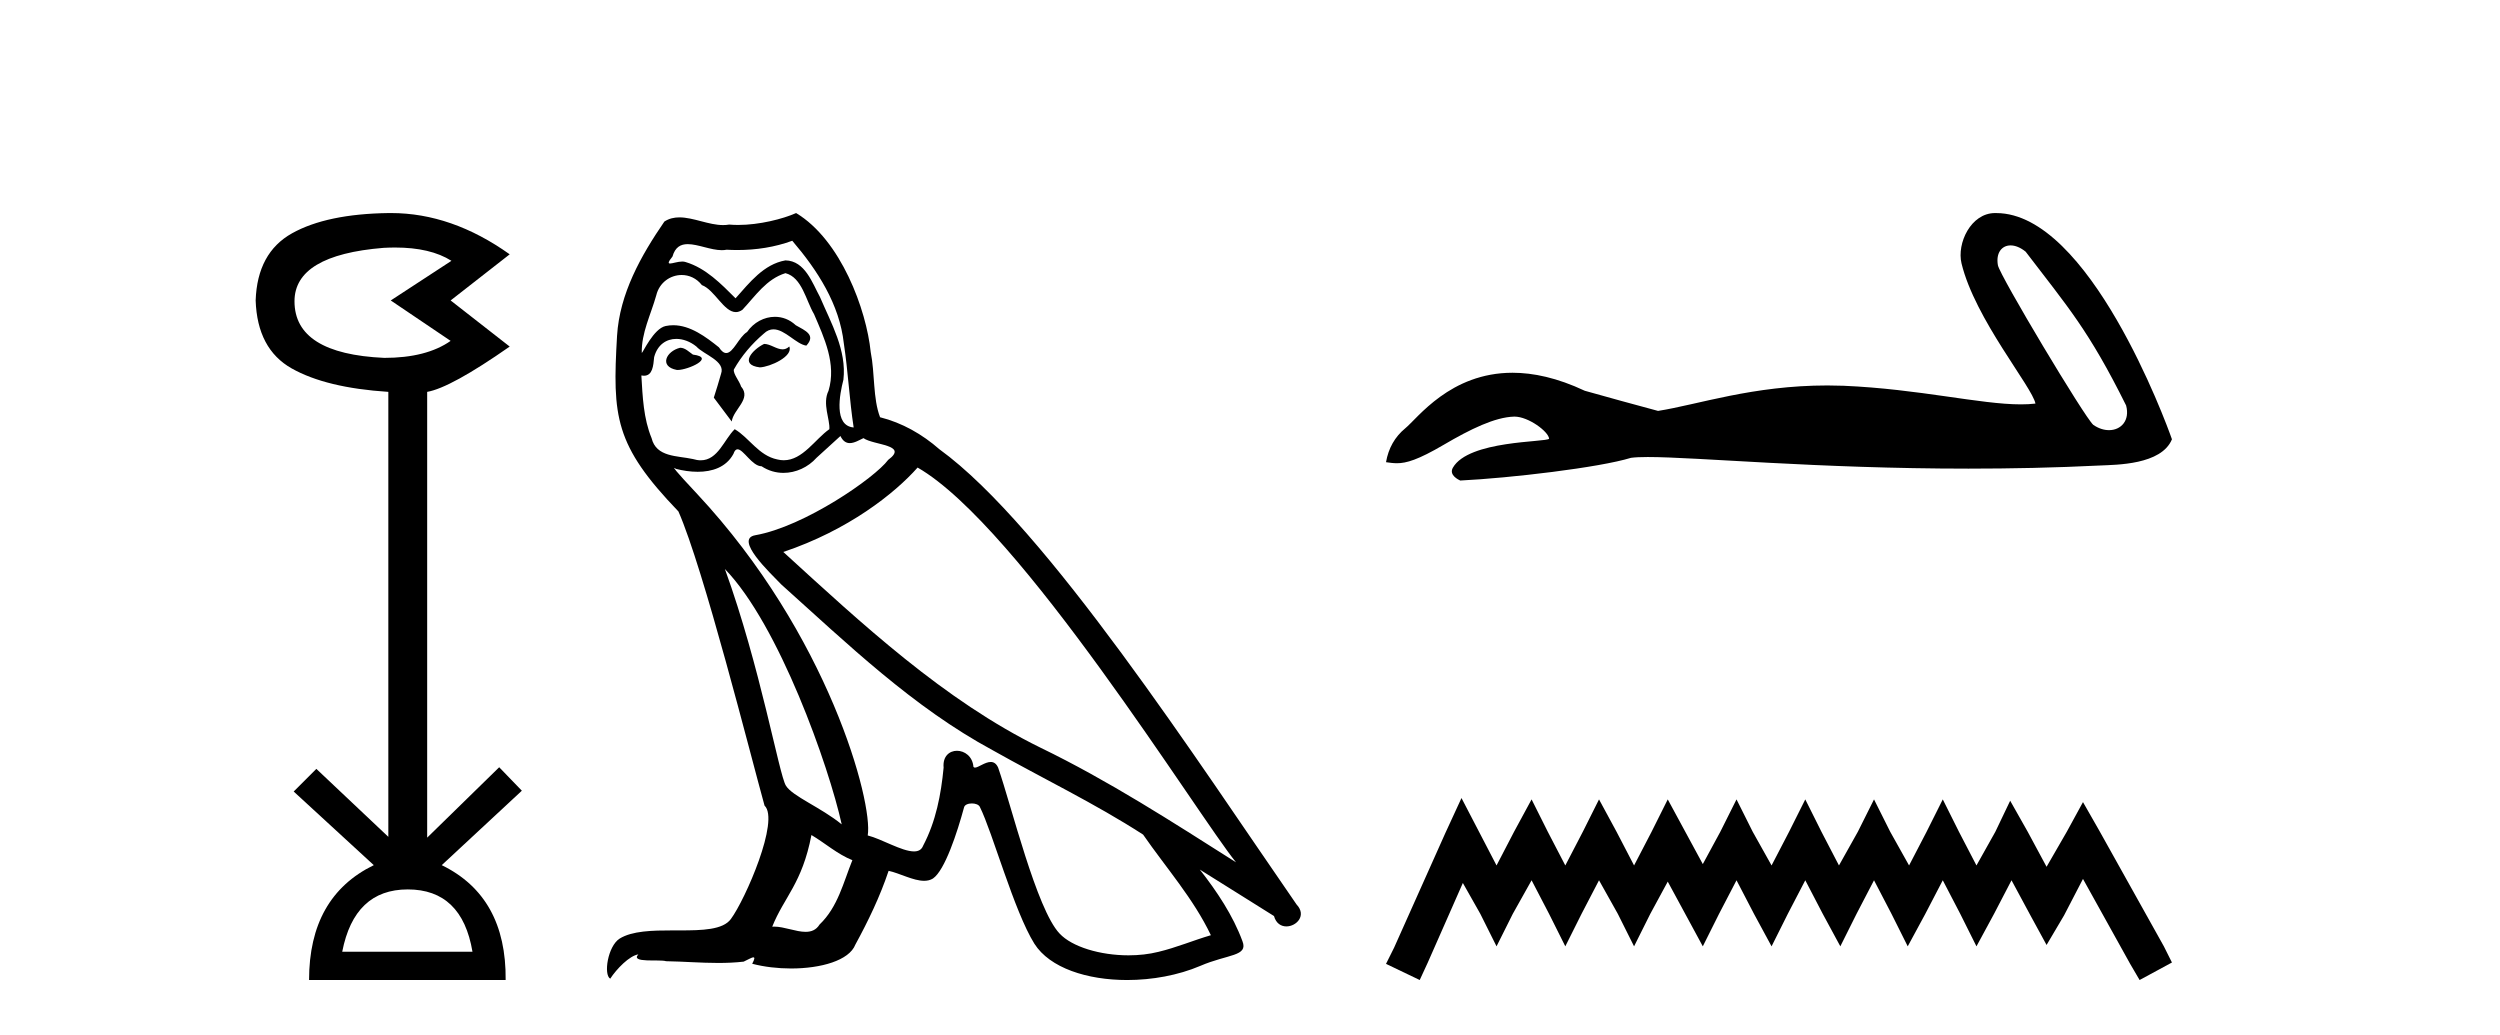
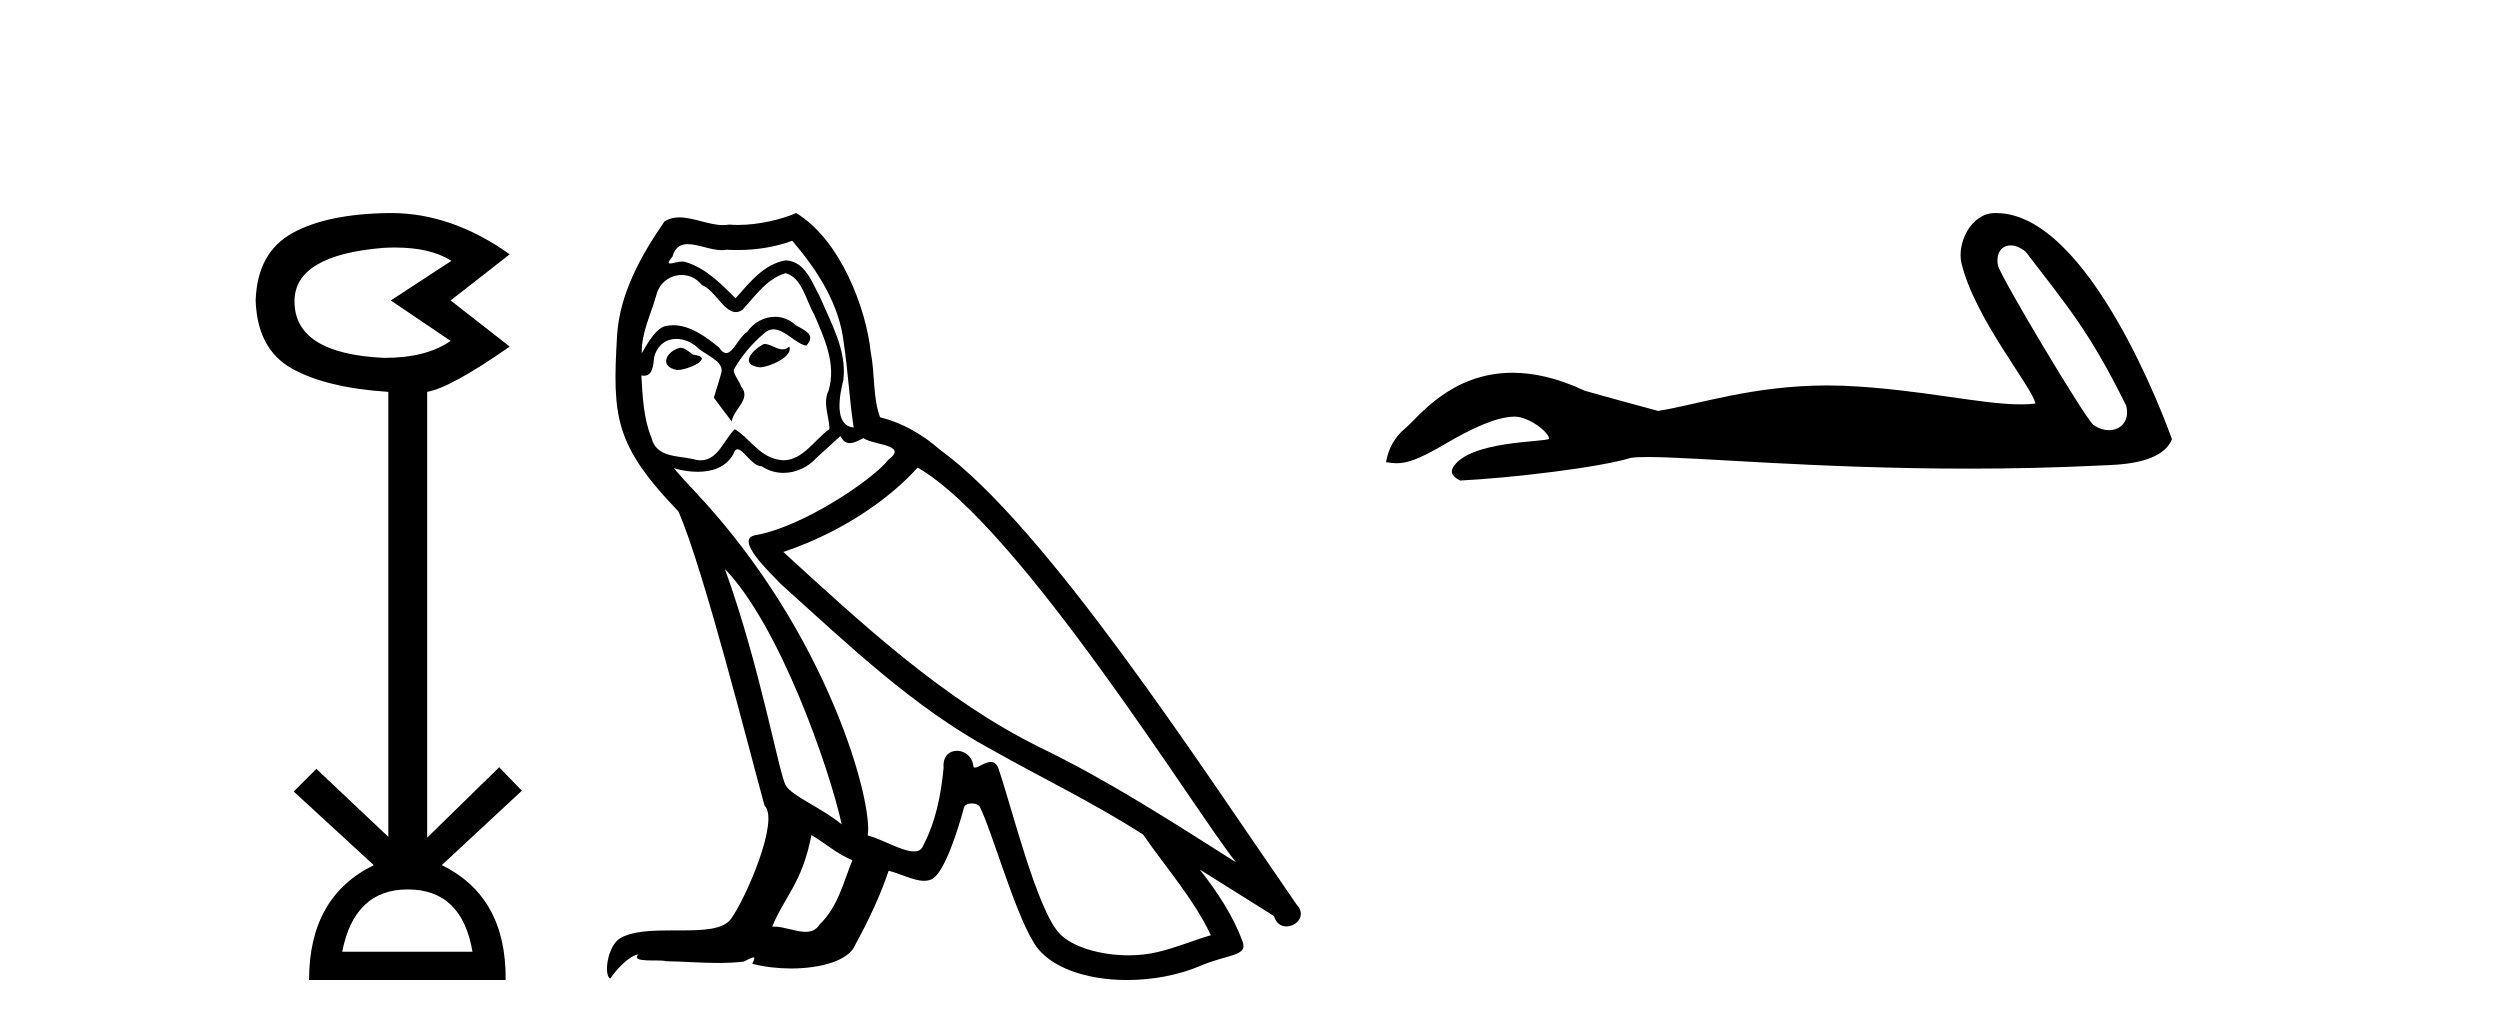
<svg xmlns="http://www.w3.org/2000/svg" width="99.0" height="41.0">
  <path d="M 15.644 9.802 Q 17.047 9.802 17.877 10.328 L 15.474 11.898 L 17.845 13.499 Q 16.884 14.172 15.218 14.172 Q 11.662 14.012 11.662 11.93 Q 11.662 10.103 15.186 9.815 Q 15.422 9.802 15.644 9.802 ZM 16.147 35.221 Q 18.294 35.221 18.71 37.688 L 13.552 37.688 Q 14.033 35.221 16.147 35.221 ZM 15.487 8.437 Q 15.441 8.437 15.394 8.437 Q 12.944 8.469 11.566 9.238 Q 10.188 10.007 10.124 11.898 Q 10.188 13.82 11.55 14.589 Q 12.911 15.358 15.378 15.518 L 15.378 33.139 L 12.527 30.447 L 11.63 31.344 L 14.802 34.26 Q 12.239 35.509 12.239 38.809 L 20.024 38.809 Q 20.056 35.509 17.493 34.26 L 20.665 31.312 L 19.768 30.383 L 16.916 33.171 L 16.916 15.518 Q 17.845 15.358 20.184 13.724 L 17.845 11.898 L 20.184 10.071 Q 17.889 8.437 15.487 8.437 Z" style="fill:#000000;stroke:none" />
  <path d="M 30.259 13.619 C 29.804 13.839 29.247 14.447 30.091 14.548 C 30.496 14.531 31.424 14.109 31.255 13.721 L 31.255 13.721 C 31.168 13.804 31.079 13.834 30.99 13.834 C 30.751 13.834 30.505 13.619 30.259 13.619 ZM 26.934 13.771 C 26.377 13.906 26.09 14.514 26.799 14.649 C 26.81 14.65 26.823 14.651 26.836 14.651 C 27.244 14.651 28.356 14.156 27.44 14.042 C 27.288 13.94 27.136 13.771 26.934 13.771 ZM 31.374 9.534 C 32.37 10.699 33.247 12.049 33.416 13.603 C 33.585 14.717 33.636 15.831 33.805 16.928 C 33.011 16.861 33.247 15.628 33.399 15.038 C 33.534 13.873 32.91 12.792 32.471 11.762 C 32.167 11.205 31.88 10.328 31.104 10.311 C 30.243 10.463 29.685 11.189 29.128 11.813 C 28.554 11.239 27.947 10.615 27.153 10.378 C 27.112 10.363 27.065 10.357 27.016 10.357 C 26.838 10.357 26.63 10.435 26.534 10.435 C 26.452 10.435 26.453 10.377 26.63 10.159 C 26.737 9.78 26.96 9.668 27.235 9.668 C 27.637 9.668 28.151 9.907 28.584 9.907 C 28.649 9.907 28.713 9.901 28.774 9.889 C 28.916 9.897 29.059 9.901 29.202 9.901 C 29.94 9.901 30.681 9.789 31.374 9.534 ZM 31.104 10.817 C 31.762 10.986 31.914 11.898 32.235 12.438 C 32.64 13.383 33.129 14.413 32.809 15.476 C 32.555 15.983 32.876 16.624 32.842 16.996 C 32.279 17.391 31.785 18.226 31.038 18.226 C 30.956 18.226 30.871 18.216 30.783 18.194 C 30.04 18.042 29.669 17.333 29.095 16.996 C 28.679 17.397 28.433 18.228 27.749 18.228 C 27.655 18.228 27.552 18.212 27.44 18.178 C 26.816 18.042 25.988 18.11 25.803 17.35 C 25.482 16.574 25.448 15.713 25.398 14.869 L 25.398 14.869 C 25.435 14.876 25.469 14.879 25.501 14.879 C 25.842 14.879 25.873 14.483 25.904 14.143 C 26.035 13.649 26.389 13.42 26.782 13.42 C 27.048 13.42 27.331 13.524 27.575 13.721 C 27.862 14.042 28.74 14.295 28.554 14.801 C 28.47 15.105 28.369 15.426 28.267 15.747 L 28.976 16.692 C 29.044 16.202 29.77 15.797 29.348 15.308 C 29.28 15.088 29.027 14.801 29.061 14.632 C 29.365 14.092 29.77 13.619 30.243 13.214 C 30.37 13.09 30.5 13.042 30.63 13.042 C 31.082 13.042 31.537 13.635 31.931 13.687 C 32.319 13.265 31.897 13.096 31.509 12.877 C 31.268 12.65 30.977 12.546 30.687 12.546 C 30.265 12.546 29.844 12.766 29.584 13.147 C 29.263 13.339 29.04 13.98 28.759 13.98 C 28.67 13.98 28.575 13.917 28.47 13.755 C 27.955 13.342 27.337 12.879 26.661 12.879 C 26.562 12.879 26.461 12.889 26.36 12.91 C 25.882 13.009 25.453 13.976 25.416 13.976 C 25.415 13.976 25.415 13.975 25.414 13.974 C 25.398 13.181 25.769 12.472 25.988 11.695 C 26.111 11.185 26.548 10.89 26.994 10.89 C 27.286 10.89 27.581 11.016 27.795 11.29 C 28.297 11.476 28.665 12.359 29.138 12.359 C 29.221 12.359 29.308 12.332 29.398 12.269 C 29.922 11.712 30.344 11.053 31.104 10.817 ZM 28.706 22.533 C 30.85 24.744 32.825 30.349 33.332 32.645 C 32.505 31.97 31.374 31.531 31.12 31.109 C 30.85 30.67 30.108 26.399 28.706 22.533 ZM 36.337 18.515 C 40.388 20.845 47.445 32.307 48.947 34.148 C 46.415 32.544 43.917 30.923 41.199 29.606 C 37.383 27.733 34.125 24.694 31.019 21.858 C 33.585 20.997 35.425 19.545 36.337 18.515 ZM 32.133 33.067 C 32.674 33.388 33.163 33.827 33.754 34.063 C 33.399 34.941 33.18 35.92 32.454 36.612 C 32.318 36.832 32.123 36.901 31.901 36.901 C 31.517 36.901 31.051 36.694 30.66 36.694 C 30.633 36.694 30.606 36.695 30.58 36.697 C 31.053 35.515 31.762 34.992 32.133 33.067 ZM 33.281 17.266 C 33.383 17.478 33.514 17.547 33.652 17.547 C 33.834 17.547 34.03 17.427 34.193 17.35 C 34.598 17.637 35.999 17.604 35.172 18.211 C 34.649 18.92 31.852 20.854 29.909 21.195 C 29.07 21.342 30.479 22.668 30.935 23.141 C 33.568 25.504 36.151 28.003 39.308 29.708 C 41.283 30.822 43.36 31.818 45.267 33.05 C 46.179 34.367 47.259 35.582 47.951 37.034 C 47.259 37.237 46.584 37.524 45.875 37.693 C 45.501 37.787 45.096 37.831 44.689 37.831 C 43.574 37.831 42.453 37.499 41.958 36.967 C 41.047 36.005 40.051 31.902 39.527 30.4 C 39.453 30.231 39.347 30.174 39.233 30.174 C 39.005 30.174 38.741 30.397 38.61 30.397 C 38.583 30.397 38.562 30.388 38.548 30.366 C 38.514 29.95 38.195 29.731 37.896 29.731 C 37.6 29.731 37.325 29.946 37.367 30.4 C 37.265 31.463 37.063 32.527 36.556 33.489 C 36.494 33.653 36.365 33.716 36.194 33.716 C 35.714 33.716 34.909 33.221 34.362 33.084 C 34.581 31.784 32.809 25.133 27.609 19.562 C 27.427 19.365 26.635 18.53 26.704 18.53 C 26.712 18.53 26.732 18.541 26.765 18.566 C 27.031 18.635 27.331 18.683 27.628 18.683 C 28.197 18.683 28.755 18.508 29.044 17.975 C 29.088 17.843 29.143 17.792 29.207 17.792 C 29.439 17.792 29.788 18.464 30.158 18.464 C 30.427 18.643 30.727 18.726 31.025 18.726 C 31.515 18.726 32 18.504 32.336 18.127 C 32.657 17.84 32.961 17.553 33.281 17.266 ZM 31.526 8.437 C 30.995 8.673 30.066 8.908 29.232 8.908 C 29.11 8.908 28.991 8.903 28.875 8.893 C 28.796 8.907 28.716 8.913 28.634 8.913 C 28.066 8.913 27.455 8.608 26.905 8.608 C 26.695 8.608 26.495 8.652 26.309 8.774 C 25.381 10.125 24.537 11.627 24.435 13.299 C 24.25 16.506 24.334 17.62 26.866 20.254 C 27.862 22.516 29.719 29.893 30.276 31.902 C 30.884 32.476 29.517 35.616 28.943 36.393 C 28.63 36.823 27.807 36.844 26.923 36.844 C 26.827 36.844 26.73 36.844 26.633 36.844 C 25.838 36.844 25.033 36.861 24.537 37.169 C 24.064 37.473 23.895 38.604 24.165 38.756 C 24.418 38.368 24.925 37.845 25.279 37.794 L 25.279 37.794 C 24.942 38.148 26.123 37.98 26.377 38.064 C 27.06 38.075 27.75 38.133 28.443 38.133 C 28.778 38.133 29.114 38.119 29.449 38.081 C 29.601 38.014 29.764 37.911 29.835 37.911 C 29.89 37.911 29.89 37.973 29.787 38.165 C 30.265 38.29 30.802 38.352 31.326 38.352 C 32.507 38.352 33.627 38.037 33.872 37.406 C 34.379 36.477 34.851 35.498 35.189 34.485 C 35.62 34.577 36.162 34.88 36.596 34.88 C 36.723 34.88 36.841 34.854 36.945 34.789 C 37.417 34.468 37.907 32.966 38.177 31.97 C 38.203 31.866 38.343 31.816 38.486 31.816 C 38.622 31.816 38.76 31.862 38.802 31.953 C 39.308 32.966 40.152 36.072 40.962 37.372 C 41.574 38.335 43.056 38.809 44.633 38.809 C 45.625 38.809 46.655 38.622 47.529 38.25 C 48.627 37.777 49.437 37.878 49.201 37.271 C 48.829 36.258 48.188 35.295 47.512 34.435 L 47.512 34.435 C 48.492 35.042 49.471 35.667 50.45 36.275 C 50.531 36.569 50.734 36.686 50.941 36.686 C 51.34 36.686 51.756 36.252 51.345 35.819 C 47.512 30.282 41.418 20.845 37.198 17.789 C 36.523 17.198 35.729 16.743 34.851 16.523 C 34.564 15.78 34.649 14.784 34.48 13.94 C 34.311 12.269 33.298 9.5 31.526 8.437 Z" style="fill:#000000;stroke:none" />
  <path d="M 79.619 9.718 C 79.798 9.718 80.006 9.796 80.216 9.967 C 81.881 12.151 82.703 13.057 84.194 16.056 C 84.354 16.653 83.991 17.034 83.517 17.034 C 83.318 17.034 83.1 16.968 82.893 16.823 C 82.554 16.533 79.188 10.909 79.117 10.504 C 79.031 10.017 79.269 9.718 79.619 9.718 ZM 79.005 8.437 C 78.044 8.437 77.485 9.639 77.676 10.43 C 78.209 12.635 80.483 15.329 80.604 15.982 C 80.425 16.003 80.232 16.013 80.027 16.013 C 78.409 16.013 76.007 15.405 73.002 15.276 C 72.786 15.268 72.574 15.264 72.366 15.264 C 69.406 15.264 67.241 16.023 65.659 16.272 C 64.668 16.006 63.701 15.74 62.757 15.474 C 61.665 14.96 60.716 14.761 59.896 14.761 C 57.428 14.761 56.138 16.562 55.648 16.961 C 55.237 17.3 54.983 17.747 54.886 18.303 C 55.036 18.324 55.171 18.344 55.318 18.344 C 55.692 18.344 56.15 18.212 57.171 17.614 C 58.235 16.99 59.198 16.52 59.957 16.498 C 59.964 16.498 59.971 16.498 59.978 16.498 C 60.521 16.498 61.321 17.087 61.345 17.374 C 61.224 17.519 58.158 17.43 57.534 18.521 C 57.362 18.821 57.776 19.004 57.824 19.029 C 59.807 18.932 63.329 18.517 64.587 18.13 C 64.745 18.108 64.968 18.098 65.25 18.098 C 67.191 18.098 71.951 18.558 77.95 18.558 C 79.609 18.558 81.364 18.523 83.18 18.433 C 83.788 18.403 85.591 18.413 86.009 17.396 C 85.767 16.695 82.723 8.447 79.058 8.438 C 79.041 8.437 79.023 8.437 79.005 8.437 Z" style="fill:#000000;stroke:none" />
-   <path d="M 57.875 31.602 L 57.235 32.99 L 55.206 37.528 L 54.886 38.169 L 56.221 38.809 L 56.541 38.115 L 57.929 34.966 L 58.623 36.193 L 59.263 37.475 L 59.904 36.193 L 60.651 34.859 L 61.345 36.193 L 61.986 37.475 L 62.627 36.193 L 63.321 34.859 L 64.068 36.193 L 64.709 37.475 L 65.349 36.193 L 66.043 34.912 L 66.737 36.193 L 67.431 37.475 L 68.072 36.193 L 68.766 34.859 L 69.46 36.193 L 70.154 37.475 L 70.795 36.193 L 71.489 34.859 L 72.183 36.193 L 72.877 37.475 L 73.517 36.193 L 74.211 34.859 L 74.905 36.193 L 75.546 37.475 L 76.24 36.193 L 76.934 34.859 L 77.628 36.193 L 78.268 37.475 L 78.962 36.193 L 79.656 34.859 L 80.404 36.247 L 81.044 37.421 L 81.738 36.247 L 82.486 34.805 L 84.354 38.169 L 84.728 38.809 L 86.009 38.115 L 85.689 37.475 L 83.126 32.884 L 82.486 31.763 L 81.845 32.937 L 81.044 34.325 L 80.297 32.937 L 79.603 31.709 L 79.016 32.937 L 78.268 34.272 L 77.574 32.937 L 76.934 31.656 L 76.293 32.937 L 75.599 34.272 L 74.852 32.937 L 74.211 31.656 L 73.571 32.937 L 72.823 34.272 L 72.129 32.937 L 71.489 31.656 L 70.848 32.937 L 70.154 34.272 L 69.407 32.937 L 68.766 31.656 L 68.125 32.937 L 67.431 34.218 L 66.737 32.937 L 66.043 31.656 L 65.403 32.937 L 64.709 34.272 L 64.015 32.937 L 63.321 31.656 L 62.68 32.937 L 61.986 34.272 L 61.292 32.937 L 60.651 31.656 L 59.957 32.937 L 59.263 34.272 L 58.569 32.937 L 57.875 31.602 Z" style="fill:#000000;stroke:none" />
</svg>